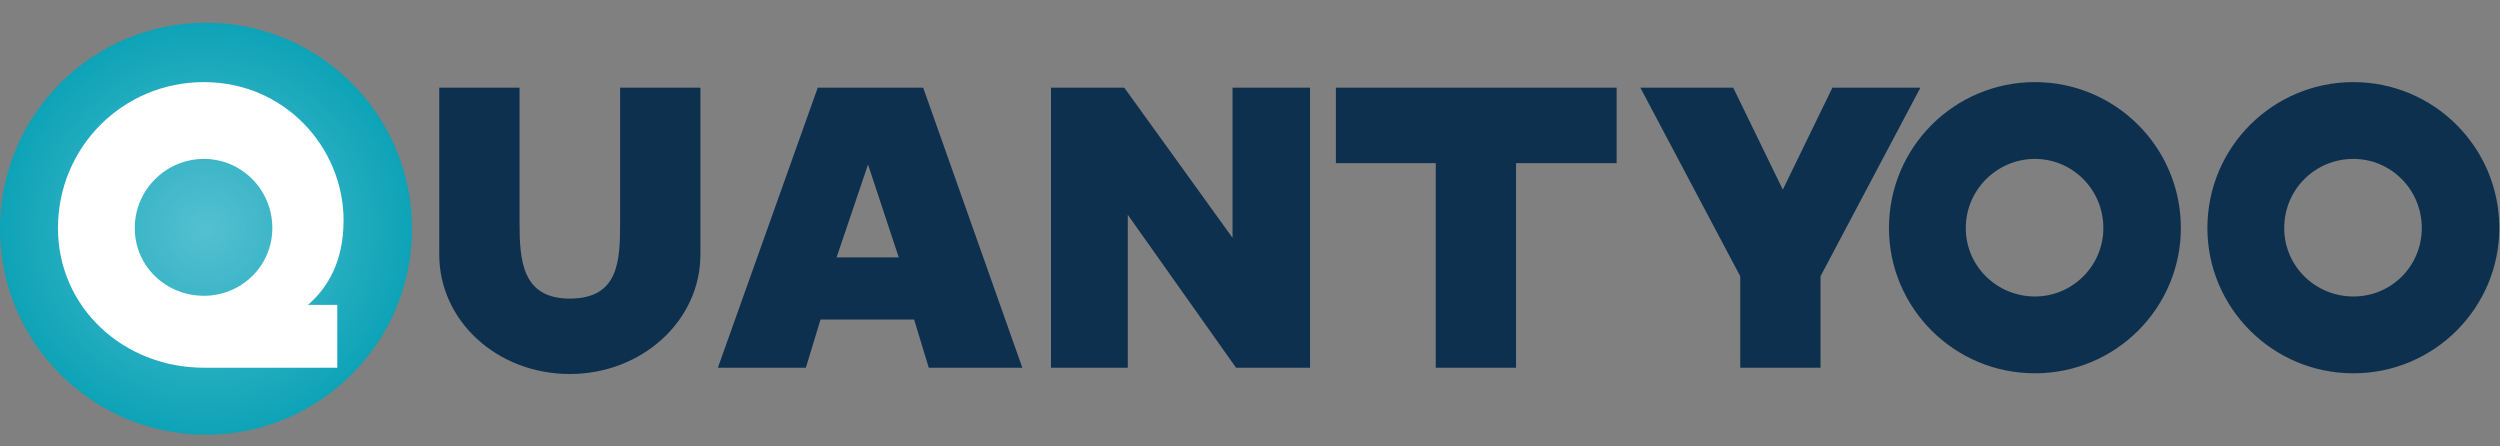
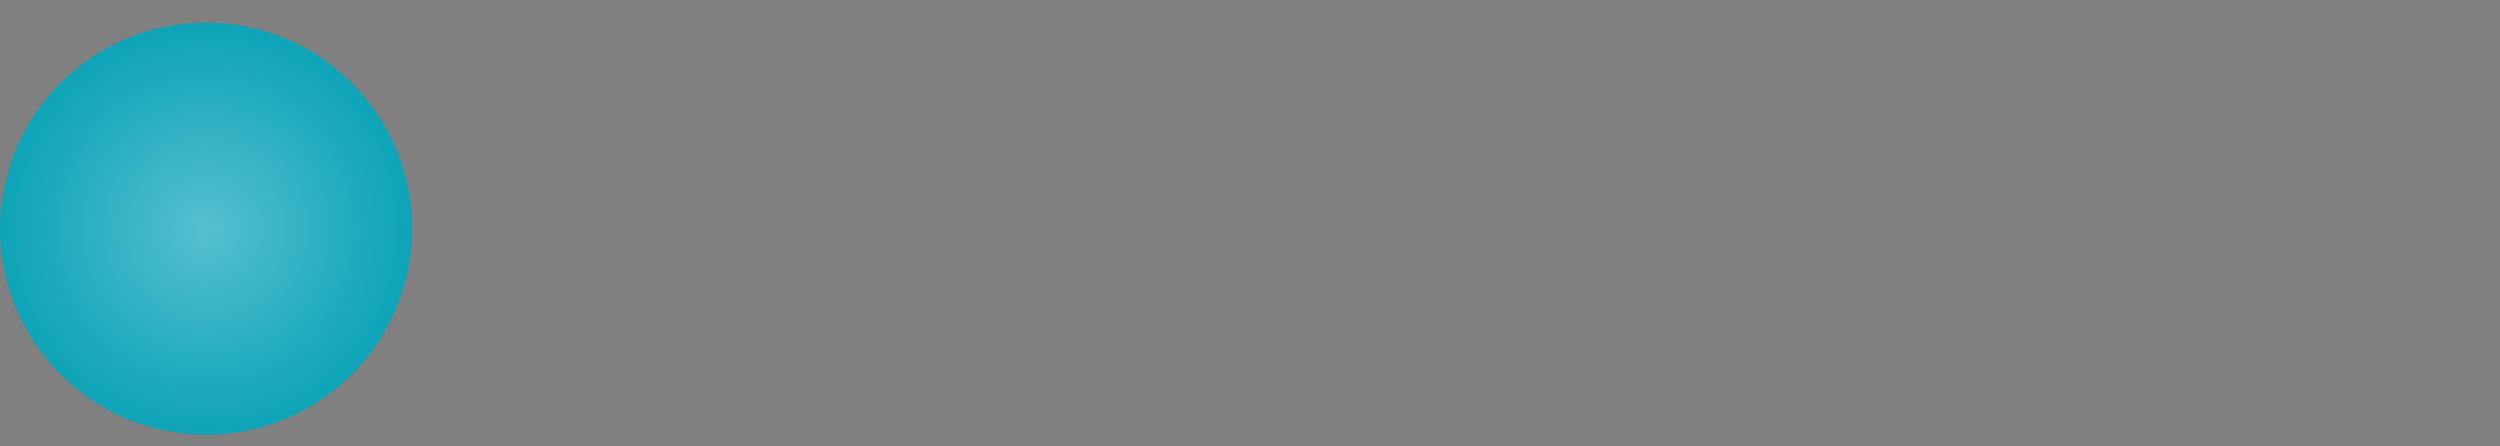
<svg xmlns="http://www.w3.org/2000/svg" width="140" height="25" viewBox="0 0 140 25" fill="none">
  <rect x="0" y="0" width="140" height="25" fill="#808080" stroke="none" />
  <path d="M11.536 24.346C17.908 24.346 23.073 19.181 23.073 12.81C23.073 6.438 17.908 1.273 11.536 1.273C5.165 1.273 0 6.438 0 12.81C0 19.181 5.165 24.346 11.536 24.346Z" fill="url(#paint0_radial)" />
-   <path d="M18.849 20.592H11.419C6.922 20.592 3.246 17.229 3.246 12.771C3.246 8.235 6.883 4.598 11.419 4.598C15.955 4.598 19.24 8.274 19.24 12.341C19.24 14.648 18.341 16.134 17.246 17.073H18.888V20.592H18.849ZM7.547 12.771C7.547 14.922 9.307 16.564 11.419 16.564C13.531 16.564 15.251 14.883 15.251 12.771C15.251 10.62 13.531 8.899 11.419 8.899C9.307 8.899 7.547 10.62 7.547 12.771V12.771Z" fill="white" />
-   <path d="M39.223 14.257C39.223 17.972 35.938 20.944 31.911 20.944C27.843 20.944 24.598 17.972 24.598 14.257V4.911H29.095V12.497C29.095 14.609 29.251 16.721 31.911 16.721C34.648 16.721 34.726 14.609 34.726 12.497V4.911H39.223V14.257ZM57.251 20.592H52.011L51.19 17.894H45.95L45.128 20.592H40.201L45.793 4.911H51.698L57.251 20.592V20.592ZM46.849 14.413H50.33L48.609 9.212L46.849 14.413V14.413ZM73.363 20.592H69.218L63.156 12.028V20.592H58.855V4.911H62.961L69.022 13.318V4.911H73.363V20.592V20.592ZM90.531 9.134H84.899V20.592H80.402V9.134H74.81V4.911H90.531V9.134V9.134ZM101.95 15.469V20.592H97.453V15.469L91.86 4.911H97.061L99.838 10.62L102.614 4.911H107.542L101.95 15.469ZM122.128 12.771C122.128 17.229 118.492 20.905 113.955 20.905C109.419 20.905 105.782 17.229 105.782 12.771C105.782 8.235 109.458 4.598 113.955 4.598C118.452 4.598 122.128 8.235 122.128 12.771V12.771ZM110.084 12.771C110.084 14.922 111.844 16.603 113.955 16.603C116.067 16.603 117.788 14.883 117.788 12.771C117.788 10.62 116.067 8.899 113.955 8.899C111.844 8.899 110.084 10.62 110.084 12.771ZM139.961 12.771C139.961 17.229 136.324 20.905 131.788 20.905C127.251 20.905 123.614 17.229 123.614 12.771C123.614 8.235 127.29 4.598 131.788 4.598C136.285 4.598 139.961 8.235 139.961 12.771V12.771ZM127.916 12.771C127.916 14.922 129.676 16.603 131.788 16.603C133.939 16.603 135.62 14.883 135.62 12.771C135.62 10.62 133.899 8.899 131.788 8.899C129.637 8.899 127.916 10.62 127.916 12.771Z" fill="#0D304F" />
  <defs>
    <radialGradient id="paint0_radial" cx="0" cy="0" r="1" gradientUnits="userSpaceOnUse" gradientTransform="translate(11.534 12.826) scale(11.536)">
      <stop stop-color="#55C0D1" />
      <stop offset="1" stop-color="#0DA3B7" />
    </radialGradient>
  </defs>
</svg>